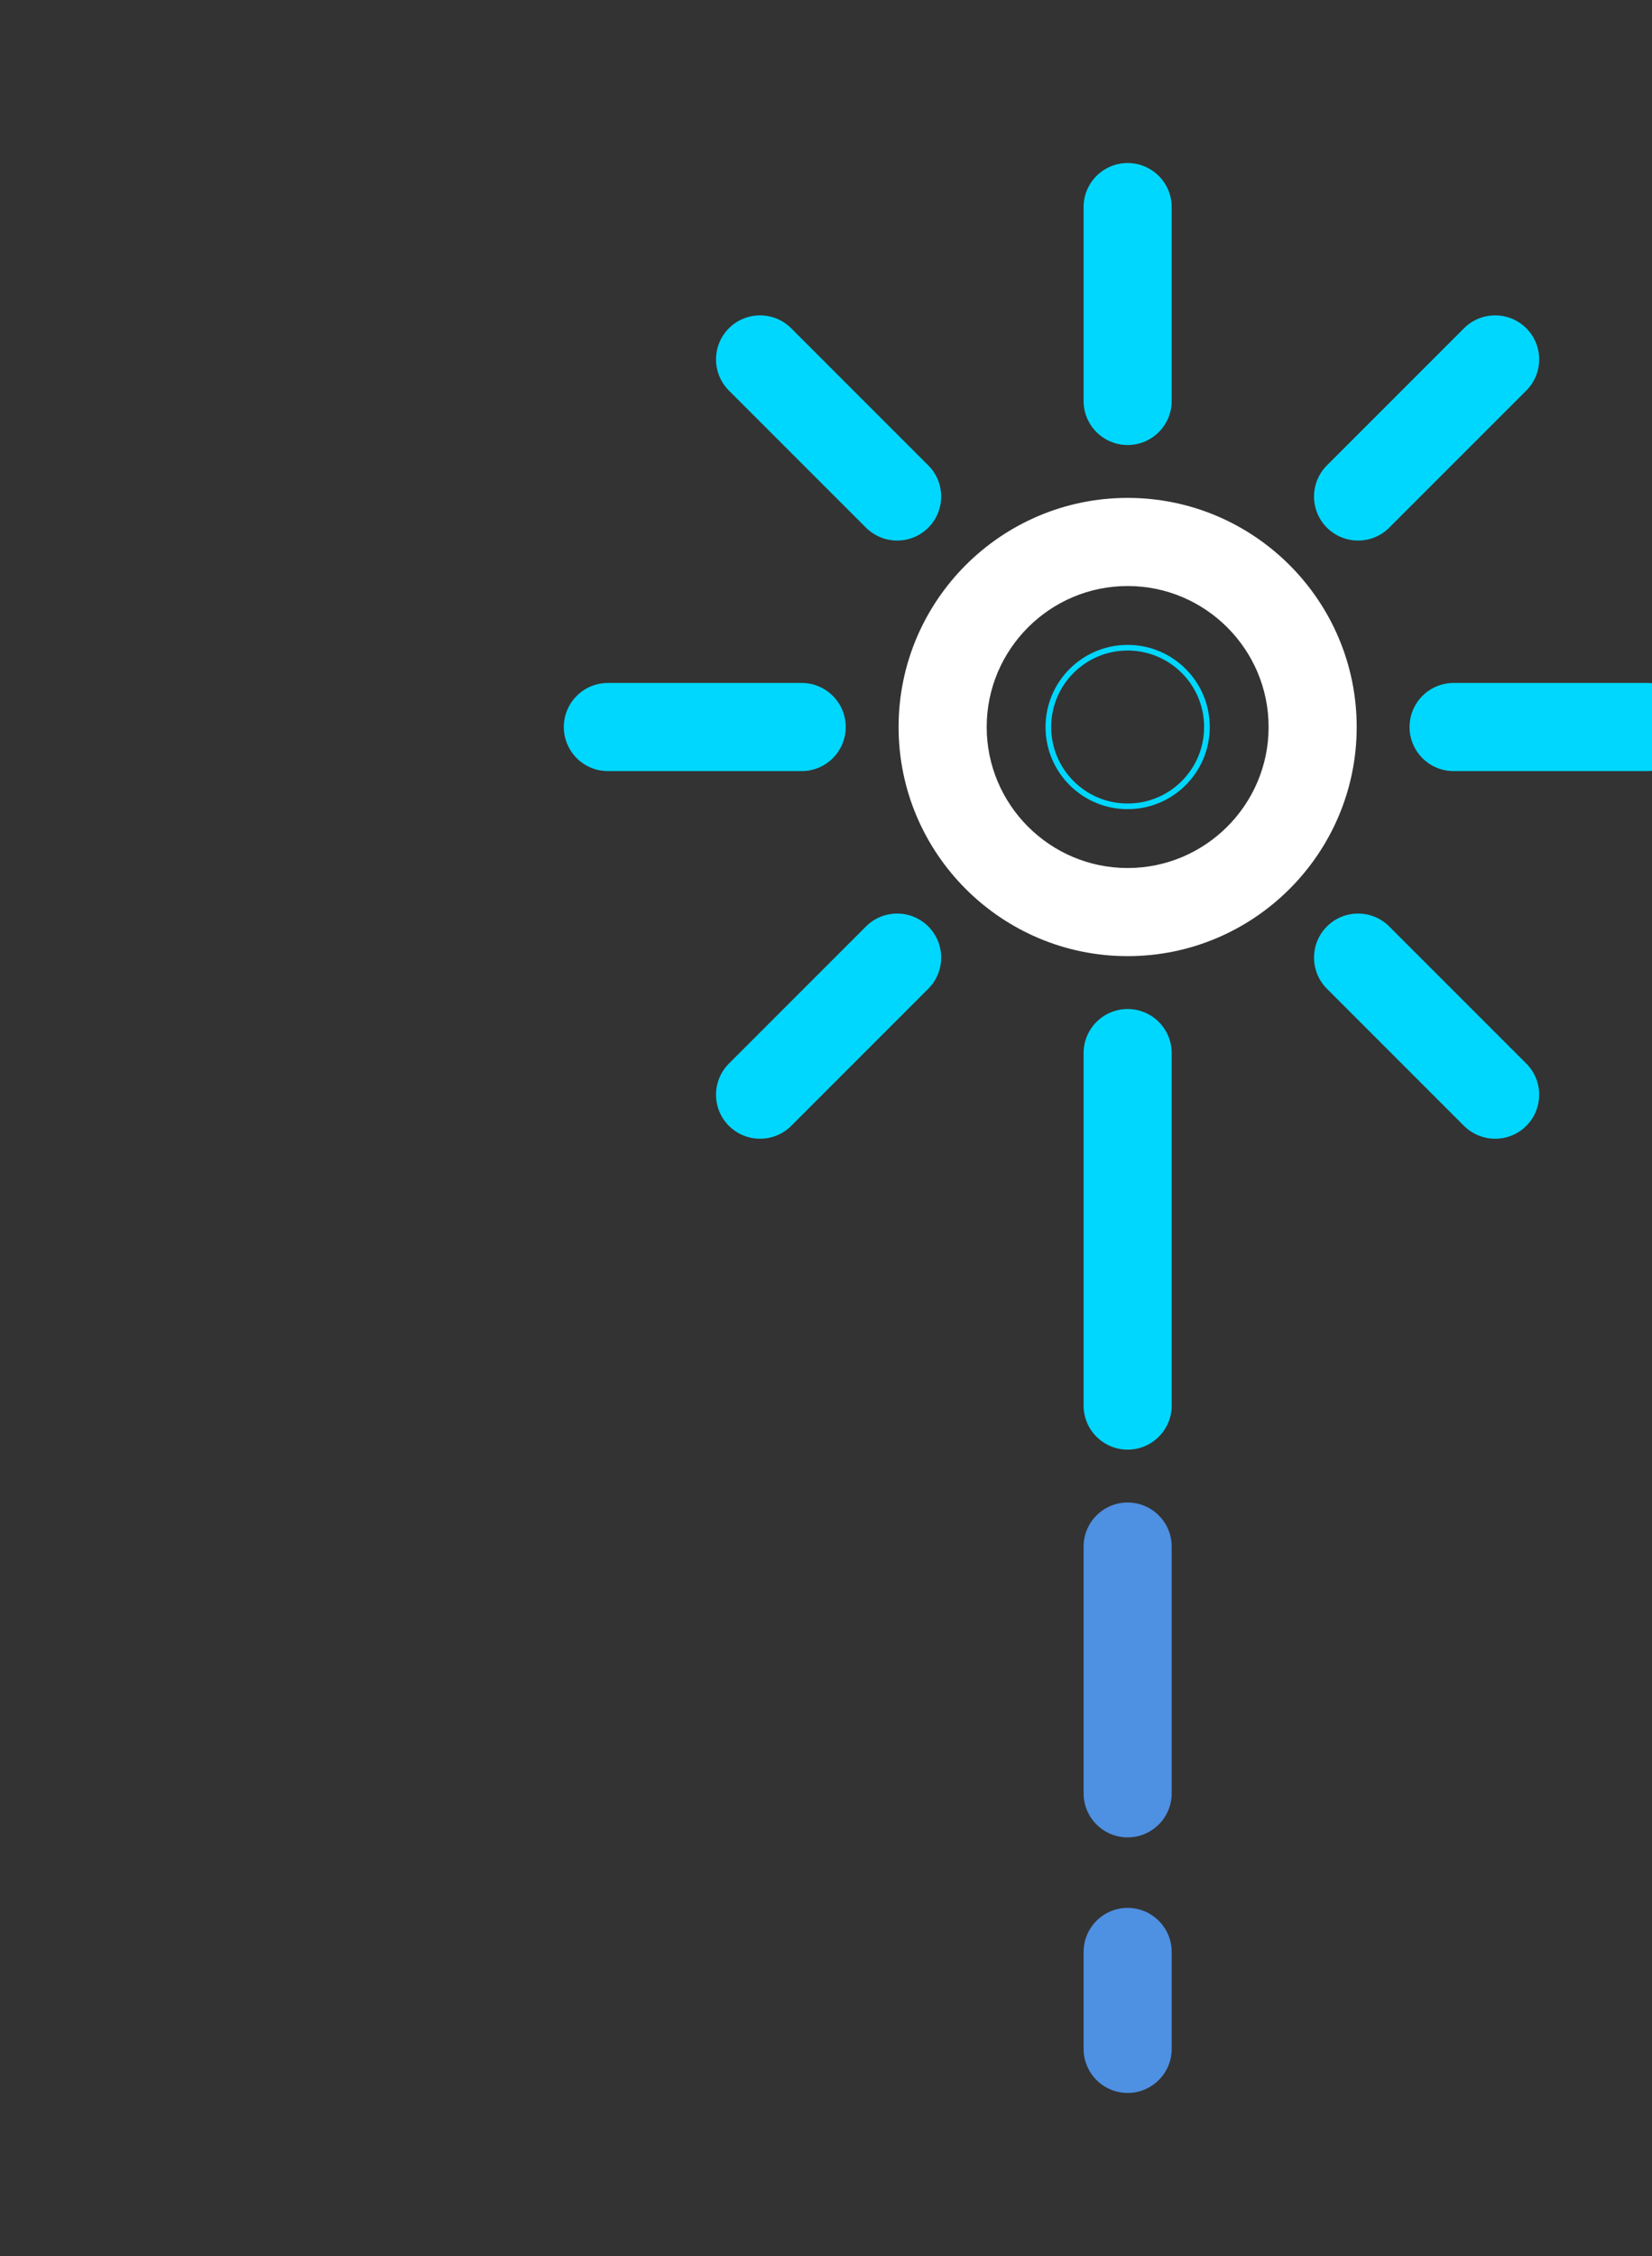
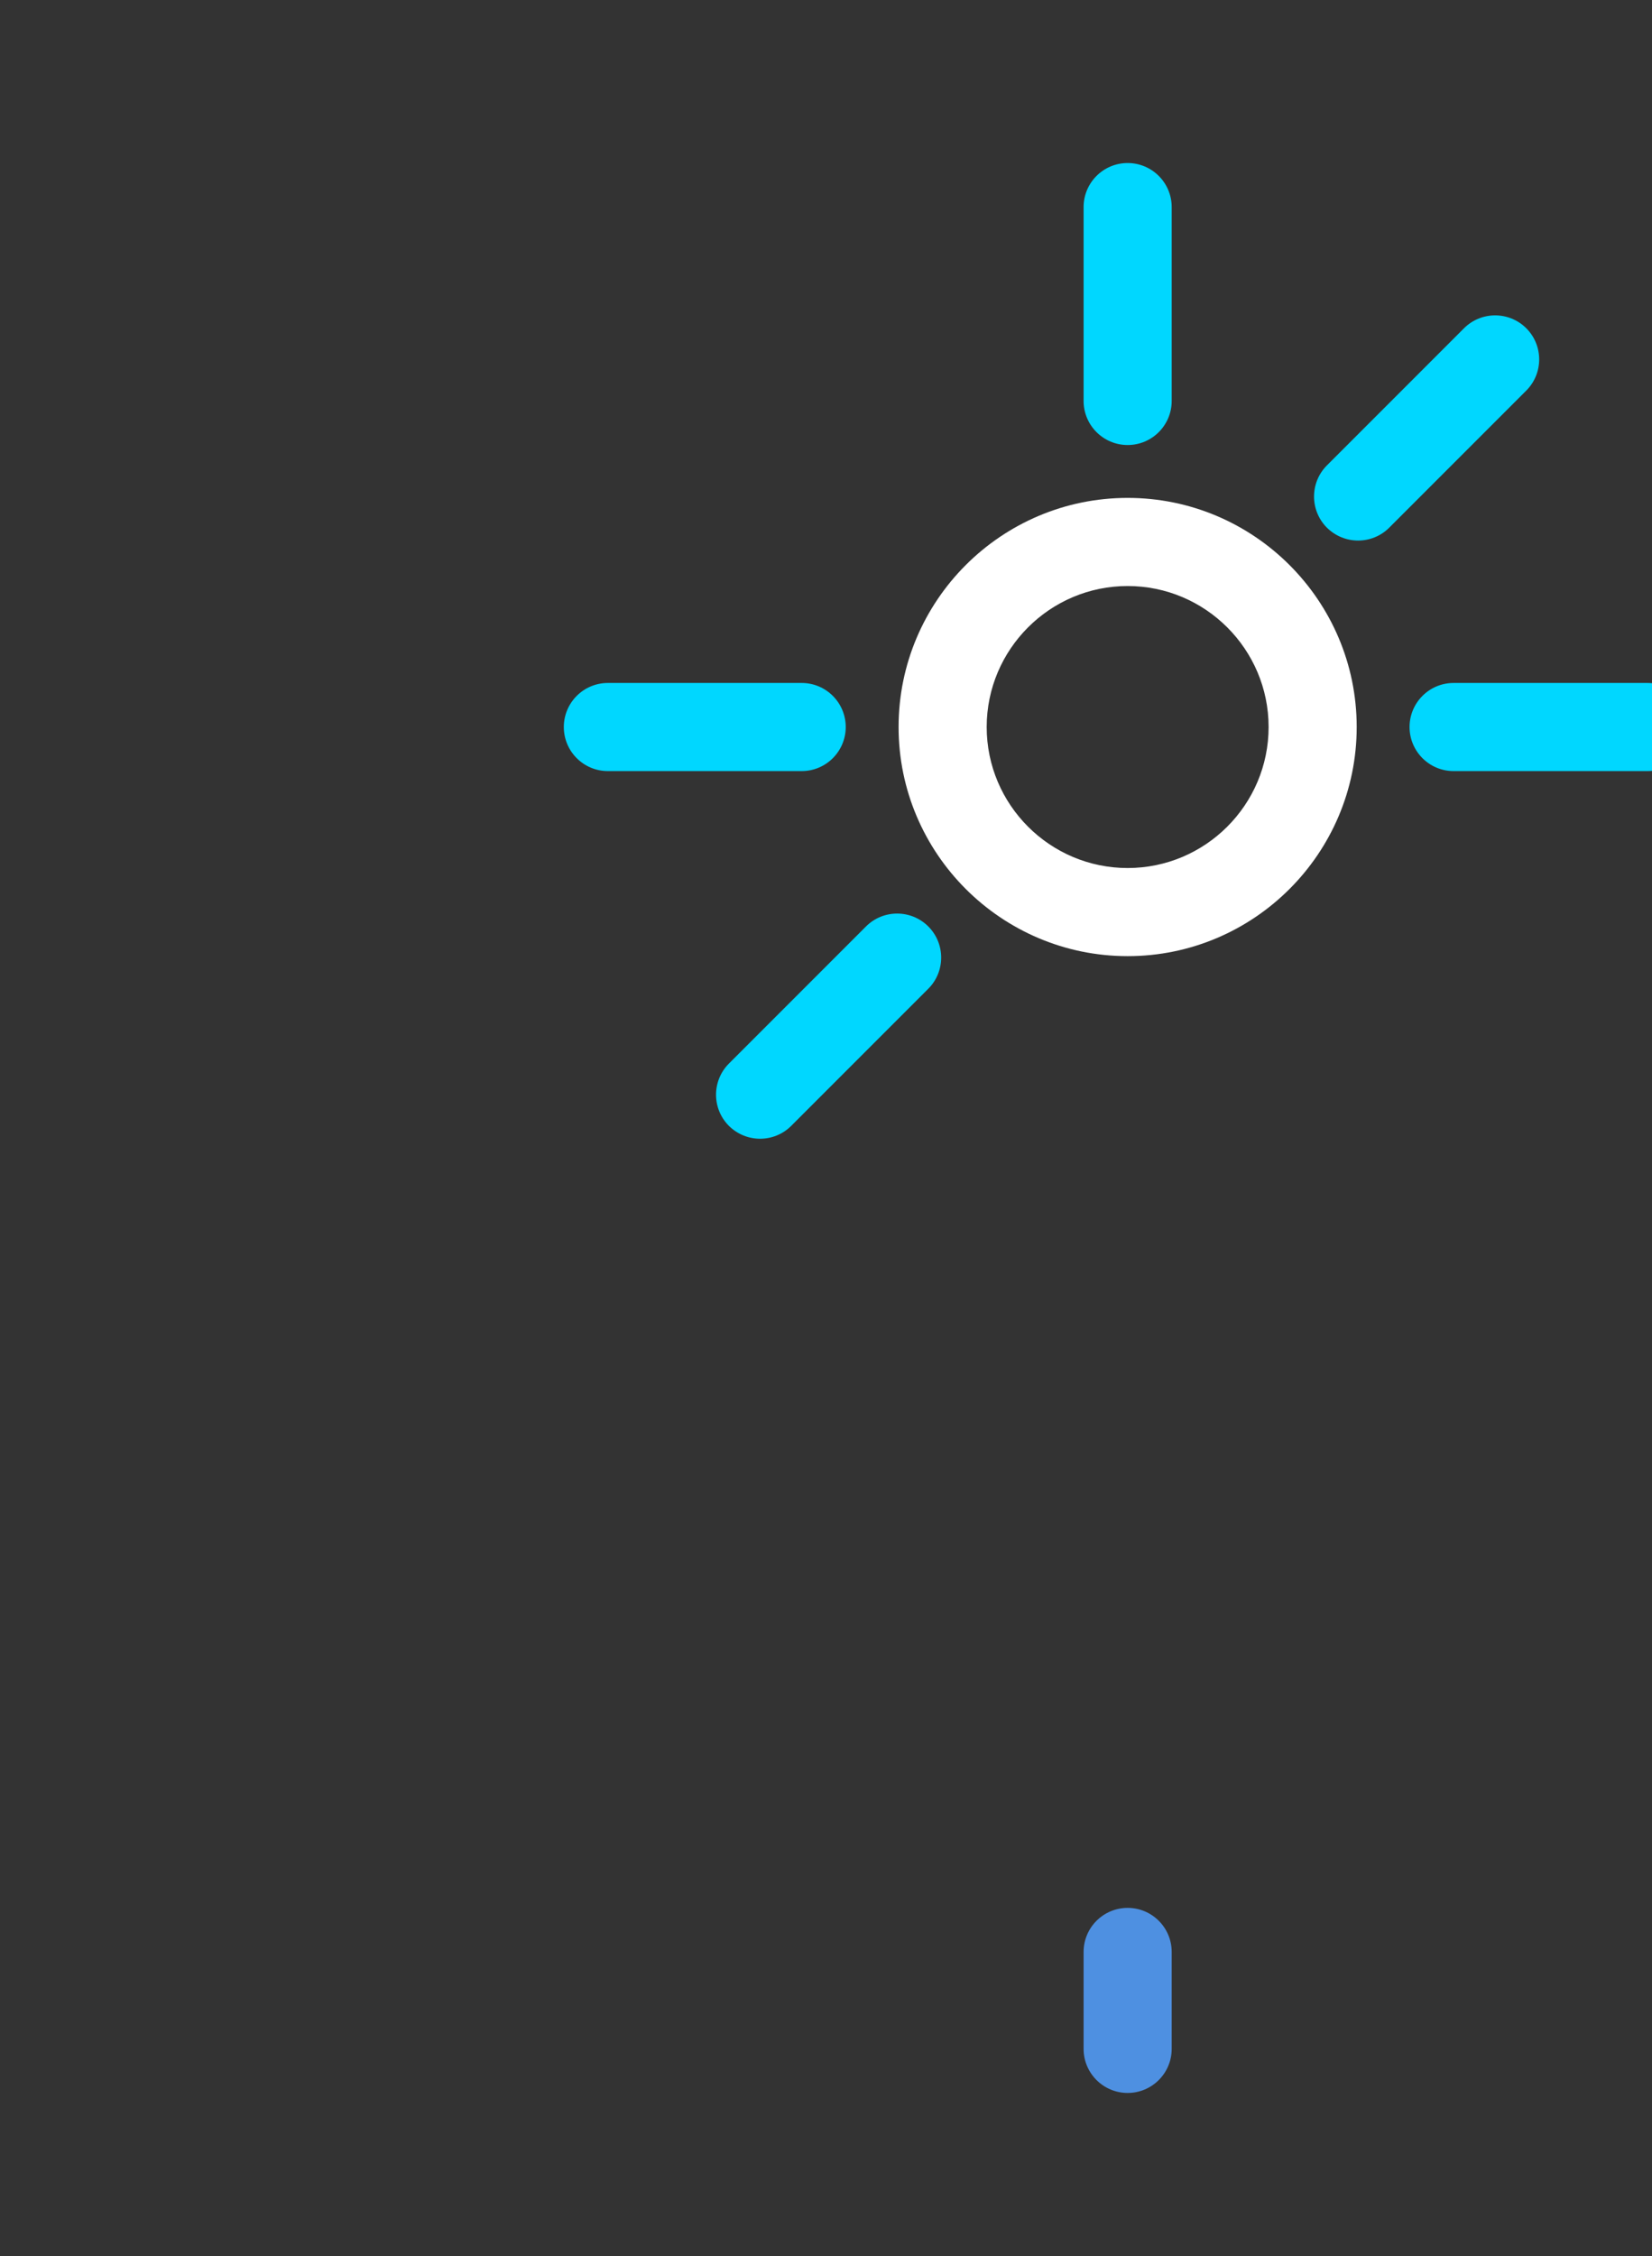
<svg xmlns="http://www.w3.org/2000/svg" width="293" height="400" viewBox="0 0 293 400" fill="none">
  <rect x="0" y="0" width="293" height="400" fill="#333333" stroke="none" />
-   <path d="M200 325.781C195.688 325.781 192.188 322.281 192.188 317.969V274.219C192.188 269.906 195.688 266.406 200 266.406C204.312 266.406 207.812 269.906 207.812 274.219V317.969C207.812 322.281 204.312 325.781 200 325.781Z" fill="#4E90E1" />
  <path d="M200 371.094C195.688 371.094 192.188 367.594 192.188 363.281V346.094C192.188 341.781 195.688 338.281 200 338.281C204.312 338.281 207.812 341.781 207.812 346.094V363.281C207.812 367.594 204.312 371.094 200 371.094Z" fill="#4E90E1" />
  <path d="M200 169.531C177.594 169.531 159.375 151.312 159.375 128.906C159.375 106.5 177.594 88.281 200 88.281C222.406 88.281 240.625 106.5 240.625 128.906C240.625 151.312 222.406 169.531 200 169.531ZM200 103.906C186.219 103.906 175 115.125 175 128.906C175 142.688 186.219 153.906 200 153.906C213.781 153.906 225 142.688 225 128.906C225 115.125 213.781 103.906 200 103.906Z" fill="white" />
  <path d="M292.188 136.719H257.812C253.5 136.719 250 133.219 250 128.906C250 124.594 253.5 121.094 257.812 121.094H292.188C296.5 121.094 300 124.594 300 128.906C300 133.219 296.5 136.719 292.188 136.719Z" fill="#00D7FF" />
-   <path d="M200 257.031C195.688 257.031 192.188 253.531 192.188 249.219V186.719C192.188 182.406 195.688 178.906 200 178.906C204.312 178.906 207.812 182.406 207.812 186.719V249.219C207.812 253.531 204.312 257.031 200 257.031Z" fill="#00D7FF" />
  <path d="M142.188 136.719H107.812C103.5 136.719 100 133.219 100 128.906C100 124.594 103.5 121.094 107.812 121.094H142.188C146.5 121.094 150 124.594 150 128.906C150 133.219 146.5 136.719 142.188 136.719Z" fill="#00D7FF" />
  <path d="M240.875 95.844C238.875 95.844 236.875 95.078 235.344 93.562C232.297 90.516 232.297 85.562 235.344 82.516L259.656 58.203C262.703 55.156 267.656 55.156 270.703 58.203C273.75 61.25 273.75 66.203 270.703 69.25L246.391 93.562C244.859 95.094 242.859 95.844 240.859 95.844H240.875Z" fill="#00D7FF" />
  <path d="M134.813 201.906C132.813 201.906 130.813 201.141 129.281 199.625C126.234 196.578 126.234 191.625 129.281 188.578L153.594 164.266C156.641 161.219 161.594 161.219 164.641 164.266C167.688 167.312 167.688 172.266 164.641 175.312L140.328 199.625C138.797 201.156 136.797 201.906 134.797 201.906H134.813Z" fill="#00D7FF" />
  <path d="M200 78.906C195.688 78.906 192.188 75.406 192.188 71.094V36.719C192.188 32.406 195.688 28.906 200 28.906C204.312 28.906 207.812 32.406 207.812 36.719V71.094C207.812 75.406 204.312 78.906 200 78.906Z" fill="#00D7FF" />
-   <path d="M159.125 95.844C157.125 95.844 155.125 95.078 153.594 93.562L129.281 69.25C126.234 66.203 126.234 61.25 129.281 58.203C132.328 55.156 137.281 55.156 140.328 58.203L164.641 82.516C167.688 85.562 167.688 90.516 164.641 93.562C163.109 95.094 161.109 95.844 159.109 95.844H159.125Z" fill="#00D7FF" />
-   <path d="M265.188 201.906C263.188 201.906 261.187 201.141 259.656 199.625L235.344 175.312C232.297 172.266 232.297 167.312 235.344 164.266C238.391 161.219 243.344 161.219 246.391 164.266L270.703 188.578C273.75 191.625 273.75 196.578 270.703 199.625C269.172 201.156 267.172 201.906 265.172 201.906H265.188Z" fill="#00D7FF" />
-   <path d="M200 142.969C207.767 142.969 214.062 136.673 214.062 128.906C214.062 121.14 207.767 114.844 200 114.844C192.233 114.844 185.938 121.14 185.938 128.906C185.938 136.673 192.233 142.969 200 142.969Z" stroke="#00D7FF" stroke-linecap="round" stroke-linejoin="round" />
</svg>